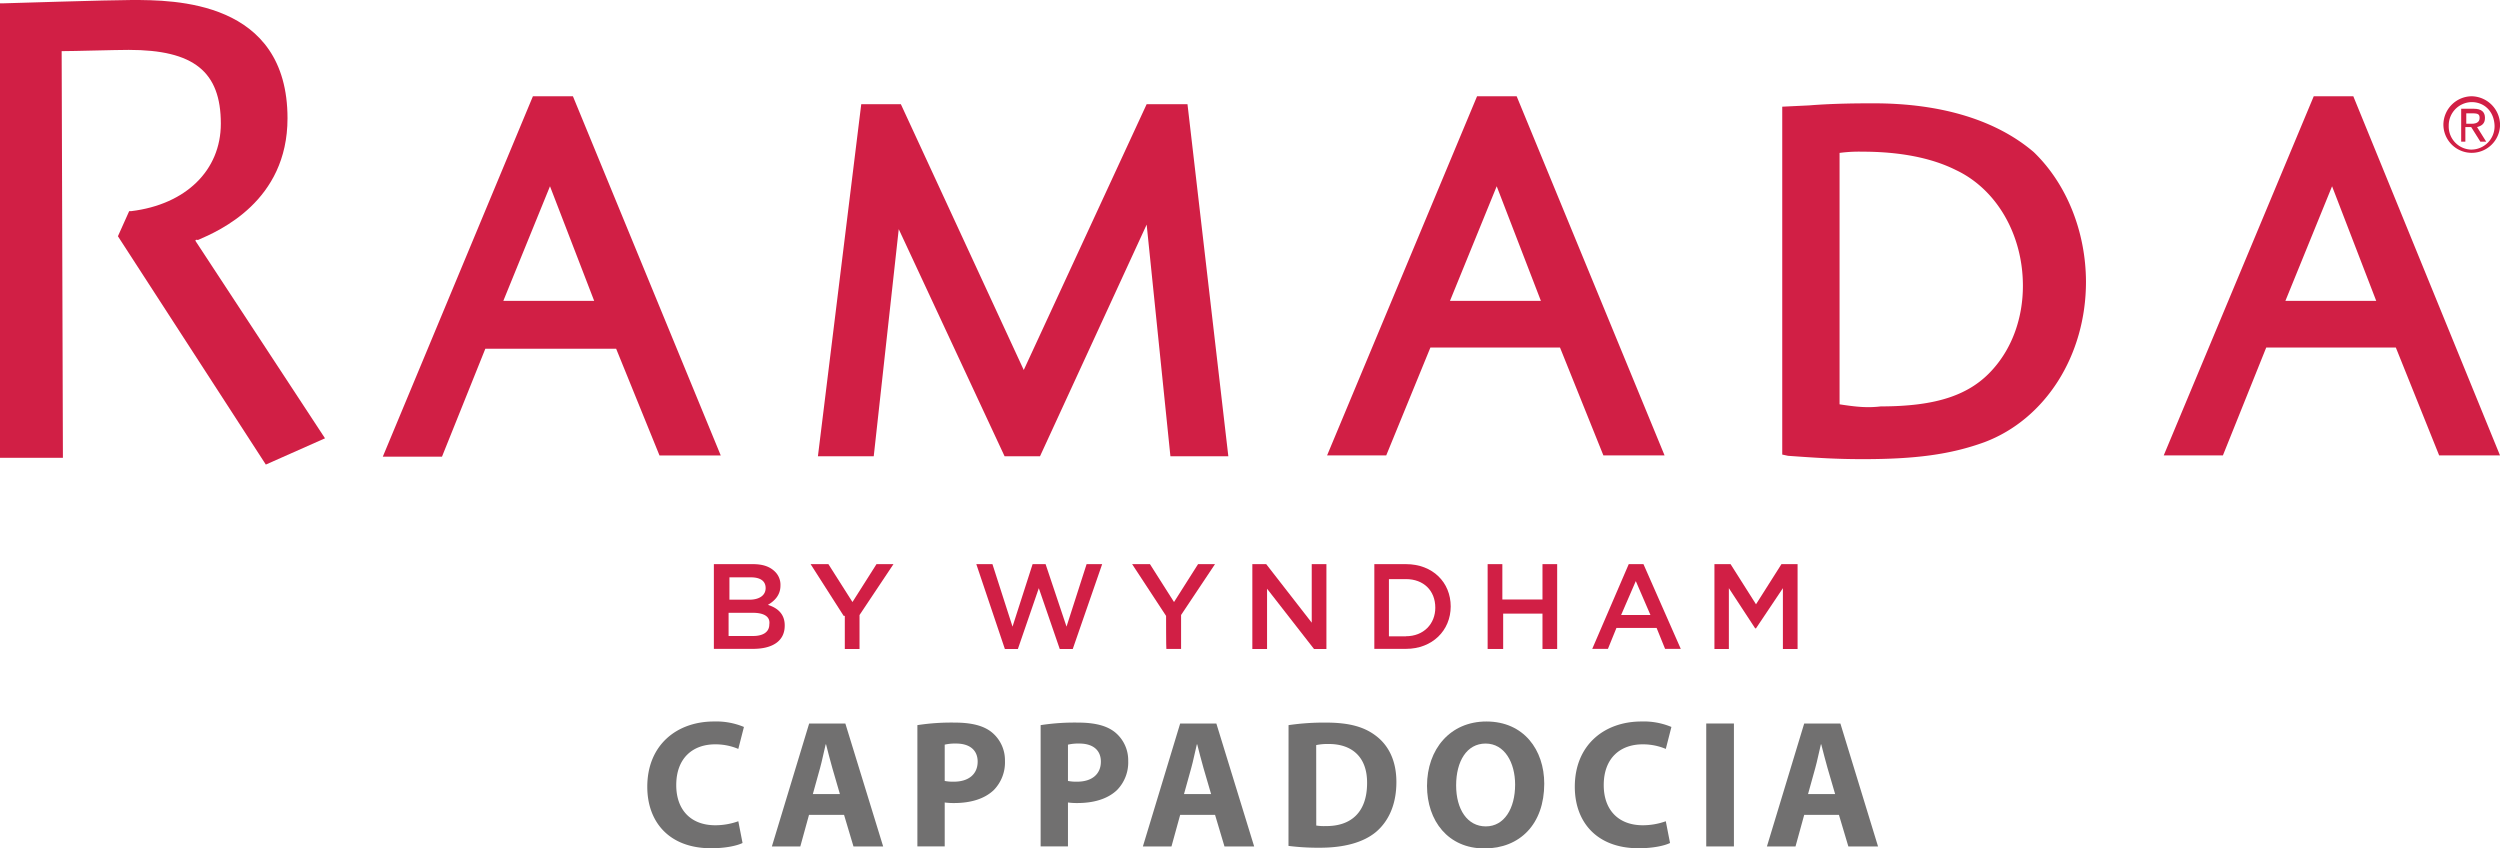
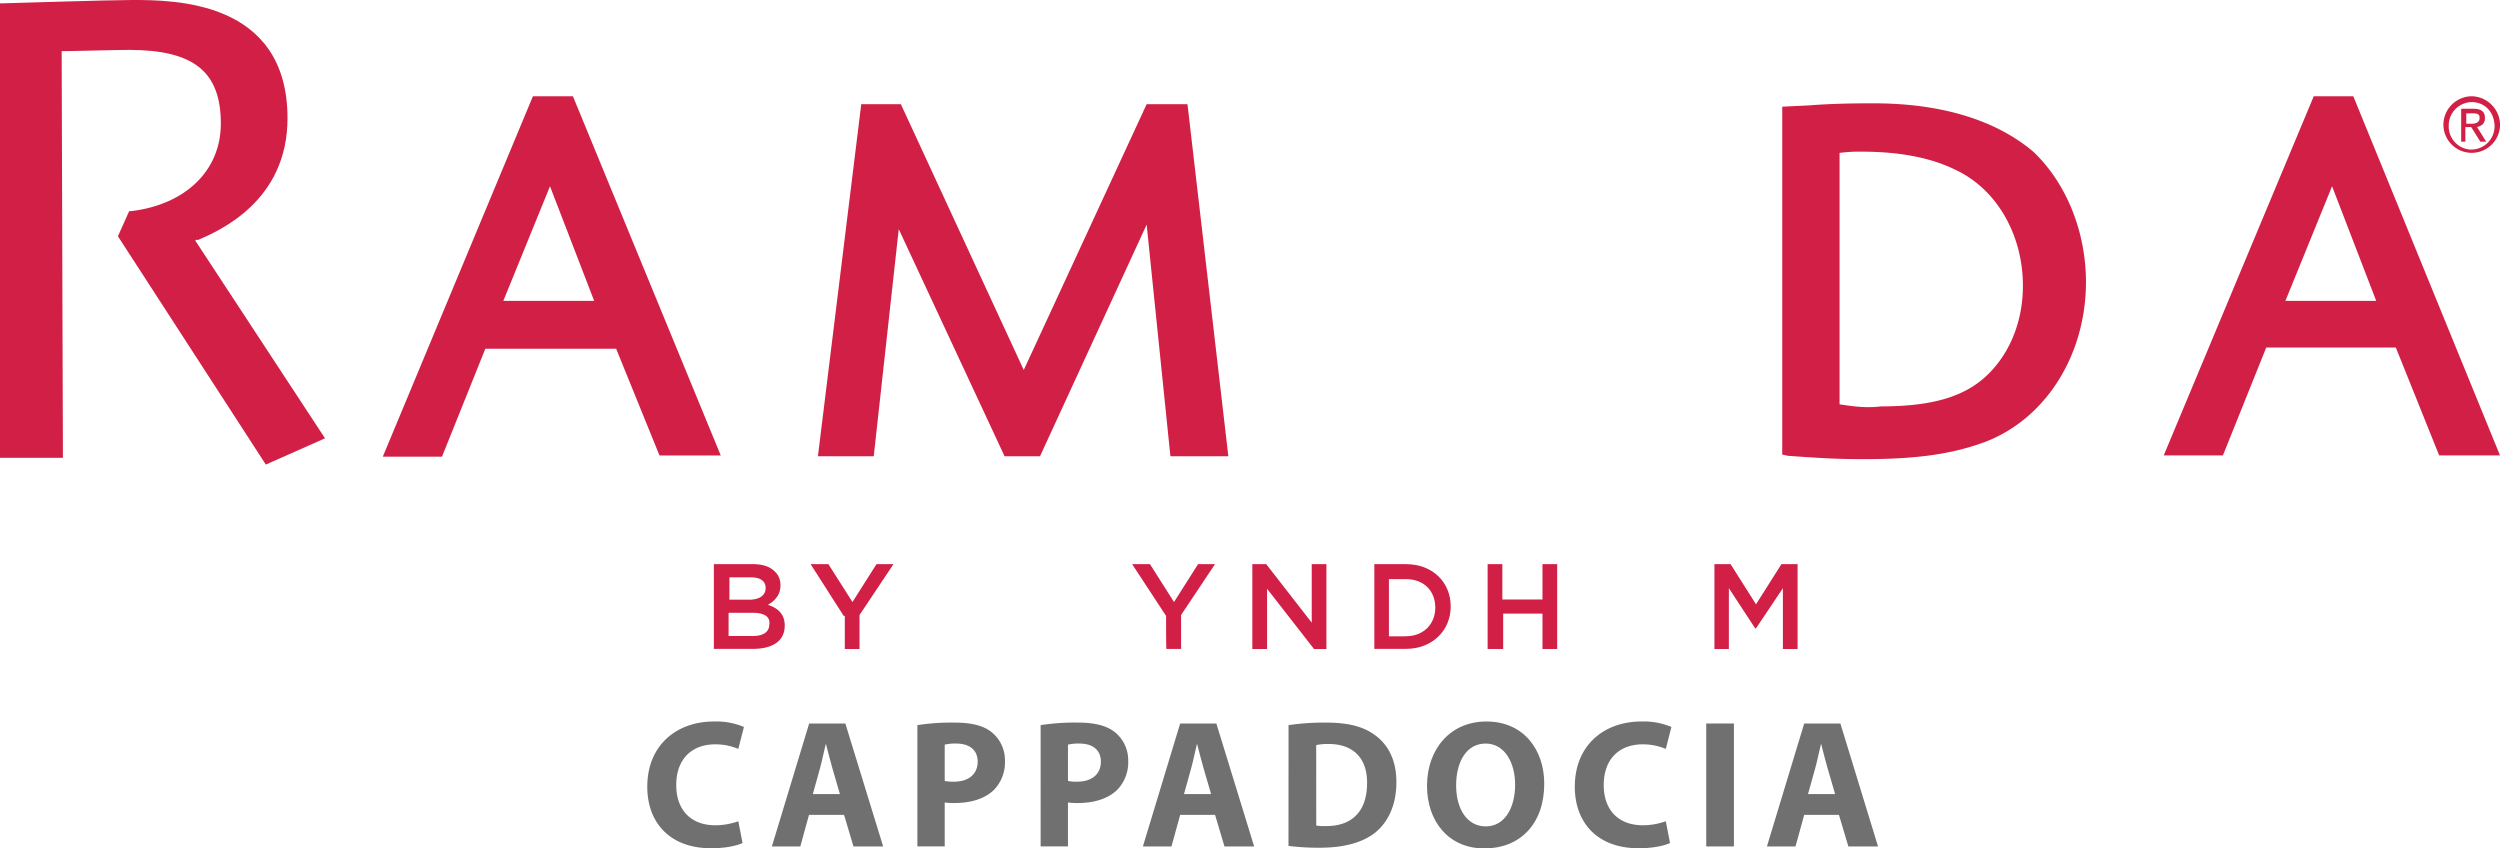
<svg xmlns="http://www.w3.org/2000/svg" viewBox="0 0 796.75 270.4">
  <defs>
    <style>.cls-1{fill:#d11f45;}.cls-2{fill:#717070;}</style>
  </defs>
  <g id="Layer_2" data-name="Layer 2">
    <g id="Layer_1-2" data-name="Layer 1">
      <path class="cls-1" d="M787.71,30.68a9.12,9.12,0,0,0-9,9,9,9,0,1,0,18.06,0A9.22,9.22,0,0,0,787.71,30.68Zm0,17a7.35,7.35,0,0,1-7.3-7.57,7.43,7.43,0,0,1,7.3-7.57c4,0,7.17,2.93,7.31,7.57A7.43,7.43,0,0,1,787.71,47.67Z" />
      <path class="cls-1" d="M789.44,40.5c1.46-.4,2.52-1.06,2.52-2.92s-1.06-2.92-3.58-2.92h-4V45.15h1.33V40.5h1.86l2.92,4.65h1.86ZM786,39.44V36.12h2.12c1.73,0,2.13.4,2.13,1.46s-.66,1.86-2.53,1.86Z" />
      <path class="cls-1" d="M182.59,30.68H169.84L122,145.54h18.86l13.81-34.39h41.7l13.81,34h19.52Zm-22.18,65.2,14.87-36.52,14.08,36.52Z" />
      <polygon class="cls-1" points="378.45 33.2 391.47 145.41 373.01 145.41 365.44 71.58 331.45 145.41 320.16 145.41 286.43 73.03 278.46 145.41 260.67 145.41 274.48 33.2 287.1 33.2 326.27 117.92 365.44 33.2 378.45 33.2" />
-       <path class="cls-1" d="M483.36,30.68H470.74l-47.8,114.46h18.85l14.08-34.39h41.3L511,145.14H530.5Zm-21.25,65.2L477,59.36l14.08,36.52Z" />
      <path class="cls-1" d="M648.15,48.47c-11.82-10.09-29.21-15.54-51-15.54-4,0-12.35,0-20.58.66L568,34V144.87l1.86.4c9.42.67,15.27,1.06,23.9,1.06,16.59,0,27.88-1.46,38.77-5.44,19.26-7.3,32.27-27.49,32.27-51.12C664.75,73.83,658.64,58.56,648.15,48.47Zm-12.88,69.05c-7.3,8.37-18.06,12-35.85,12-4.38.53-8,.13-13.15-.66V48.73a47.53,47.53,0,0,1,7.3-.39c11.56,0,21.78,1.85,29.75,5.84,13,6.11,21.38,20.58,21.38,36.91C644.7,101.19,641.38,110.62,635.27,117.52Z" />
      <path class="cls-1" d="M750,30.68H737.39L689.58,145.14h18.86l13.81-34.39h41.3l13.81,34.39h19.39Zm-21.64,65.2,14.87-36.52L757.3,95.88Z" />
      <path class="cls-1" d="M62.28,76.75l41.3,62.94-18.86,8.37L37.58,75.29l3.59-8h.66c17.39-2.12,28.55-13,28.55-27.88,0-16.6-8.63-23.51-29.35-23.51-4.38,0-17.39.4-21.38.4l.4,129.61H0V1.06H1.06C1.46,1.06,35.06,0,42,0,55.37,0,91.63,0,91.63,37.71c0,26.43-21.78,35.86-28.55,38.78C62.68,76.35,62.28,76.35,62.28,76.75Z" />
      <path class="cls-2" d="M236.65,268.66c-1.61.81-5.24,1.68-10,1.68-13.44,0-20.36-8.43-20.36-19.59,0-13.37,9.46-20.81,21.22-20.81a22.87,22.87,0,0,1,9.58,1.74l-1.79,7a18.78,18.78,0,0,0-7.38-1.46c-7,0-12.4,4.25-12.4,13,0,7.85,4.61,12.79,12.45,12.79a21.75,21.75,0,0,0,7.33-1.28Z" />
      <path class="cls-2" d="M257.83,259.7l-2.77,10.06H246l11.88-39.18h11.53l12.05,39.18H272l-3-10.06Zm9.85-6.62-2.42-8.32c-.69-2.32-1.38-5.23-2-7.55h-.11c-.58,2.32-1.16,5.29-1.79,7.55l-2.31,8.32Z" />
      <path class="cls-2" d="M292.37,231.1a71,71,0,0,1,11.88-.81c5.42,0,9.29,1,11.88,3.13a11.51,11.51,0,0,1,4.15,9.08,12.61,12.61,0,0,1-3.57,9.3c-3,2.85-7.44,4.13-12.63,4.13a21.36,21.36,0,0,1-3-.18v14h-8.71Zm8.71,17.79a13.61,13.61,0,0,0,2.94.23c4.67,0,7.56-2.38,7.56-6.39,0-3.61-2.48-5.76-6.87-5.76a14.55,14.55,0,0,0-3.63.35Z" />
      <path class="cls-2" d="M331.65,231.1a70.87,70.87,0,0,1,11.88-.81c5.42,0,9.28,1,11.88,3.13a11.51,11.51,0,0,1,4.15,9.08,12.57,12.57,0,0,1-3.58,9.3c-3,2.85-7.44,4.13-12.62,4.13a21.16,21.16,0,0,1-3-.18v14h-8.71Zm8.71,17.79a13.61,13.61,0,0,0,2.94.23c4.67,0,7.55-2.38,7.55-6.39,0-3.61-2.48-5.76-6.86-5.76a14.49,14.49,0,0,0-3.63.35Z" />
      <path class="cls-2" d="M376.12,259.7l-2.77,10.06h-9.11l11.88-39.18h11.53l12.05,39.18h-9.46l-3-10.06Zm9.86-6.62-2.43-8.32c-.69-2.32-1.38-5.23-2-7.55h-.11c-.58,2.32-1.15,5.29-1.79,7.55l-2.31,8.32Z" />
      <path class="cls-2" d="M410.66,231.1a78.31,78.31,0,0,1,11.88-.81c7.38,0,12.17,1.33,15.92,4.18,4,3,6.57,7.85,6.57,14.77,0,7.5-2.71,12.67-6.46,15.87-4.09,3.43-10.32,5.06-17.93,5.06a75.8,75.8,0,0,1-10-.58Zm8.83,32a16.41,16.41,0,0,0,3.05.17c8,.06,13.15-4.36,13.15-13.72.06-8.14-4.67-12.44-12.22-12.44a17.78,17.78,0,0,0-4,.35Z" />
      <path class="cls-2" d="M492.15,249.76c0,12.85-7.73,20.64-19.08,20.64-11.54,0-18.28-8.78-18.28-19.94,0-11.74,7.43-20.52,18.91-20.52C485.64,229.94,492.15,239,492.15,249.76Zm-28.08.53c0,7.67,3.58,13.08,9.46,13.08s9.34-5.7,9.34-13.32c0-7-3.35-13.08-9.4-13.08S464.07,242.67,464.07,250.29Z" />
      <path class="cls-2" d="M532.24,268.66c-1.62.81-5.25,1.68-10,1.68-13.43,0-20.35-8.43-20.35-19.59,0-13.37,9.46-20.81,21.22-20.81a22.85,22.85,0,0,1,9.57,1.74l-1.79,7a18.78,18.78,0,0,0-7.38-1.46c-7,0-12.4,4.25-12.4,13,0,7.85,4.62,12.79,12.46,12.79a21.73,21.73,0,0,0,7.32-1.28Z" />
      <path class="cls-2" d="M552.6,230.58v39.18h-8.82V230.58Z" />
      <path class="cls-2" d="M575,259.7l-2.77,10.06h-9.11L575,230.58h11.53l12,39.18h-9.46l-3-10.06Zm9.86-6.62-2.43-8.32c-.69-2.32-1.38-5.23-2-7.55h-.11c-.58,2.32-1.15,5.29-1.79,7.55l-2.31,8.32Z" />
      <path class="cls-1" d="M244.73,192.77c2-1.18,4-3,4-6.13a5.83,5.83,0,0,0-1.71-4.42c-1.71-1.71-4-2.43-7.12-2.43H227.51v27H240c6.13,0,10.09-2.44,10.09-7.39C250.13,195.74,247.88,193.76,244.73,192.77ZM232.47,184h6.85c3,0,4.69,1.17,4.69,3.42,0,2.43-2.17,3.7-5.14,3.7h-6.4Zm12.71,15c0,2.43-2,3.69-5.14,3.69H232.2v-7.39h7.66C243.56,195.29,245.54,196.55,245.18,199Z" />
-       <polygon class="cls-1" points="311.15 179.79 316.29 179.79 322.69 199.71 329.09 179.79 333.23 179.79 339.9 199.71 346.3 179.79 351.26 179.79 341.89 206.83 337.74 206.83 331.07 187.45 324.4 206.83 320.25 206.83 311.15 179.79" />
      <path class="cls-1" d="M371.63,196.29l-10.82-16.5h5.68l7.67,12.08,7.66-12.08h5.4L376.41,196v10.82h-4.69C371.63,206.83,371.63,196.29,371.63,196.29Z" />
      <polygon class="cls-1" points="268.88 196.28 258.34 179.79 264.01 179.79 271.68 191.87 279.34 179.79 284.75 179.79 273.93 196.01 273.93 206.83 269.24 206.83 269.24 196.28 268.88 196.28" />
      <polygon class="cls-1" points="399.12 179.79 403.54 179.79 418.05 198.45 418.05 179.79 422.73 179.79 422.73 206.83 418.77 206.83 403.81 187.63 403.81 206.83 399.12 206.83 399.12 179.79" />
      <path class="cls-1" d="M448.06,179.79H438v27h10.1c8.38,0,14.24-5.86,14.24-13.52S456.62,179.79,448.06,179.79Zm0,23h-5.41V184.56h5.41c5.68,0,9.37,3.7,9.37,9.11C457.43,198.81,453.74,202.77,448.06,202.77Z" />
      <polygon class="cls-1" points="474.11 179.79 478.8 179.79 478.8 191.06 491.59 191.06 491.59 179.79 496.27 179.79 496.27 206.83 491.59 206.83 491.59 195.56 479.06 195.56 479.06 206.83 474.11 206.83 474.11 179.79 474.11 179.79" />
-       <path class="cls-1" d="M523.77,179.79h-4.69l-11.63,27h5l2.71-6.67h12.8l2.7,6.67h5ZM516.65,196l4.68-10.81L526,196Z" />
      <polygon class="cls-1" points="546.39 179.79 551.53 179.79 559.64 192.59 567.75 179.79 572.89 179.79 572.89 206.83 568.21 206.83 568.21 187.45 559.64 200.25 559.37 200.25 550.99 187.45 550.99 206.83 546.39 206.83 546.39 179.79 546.39 179.79" />
    </g>
  </g>
</svg>